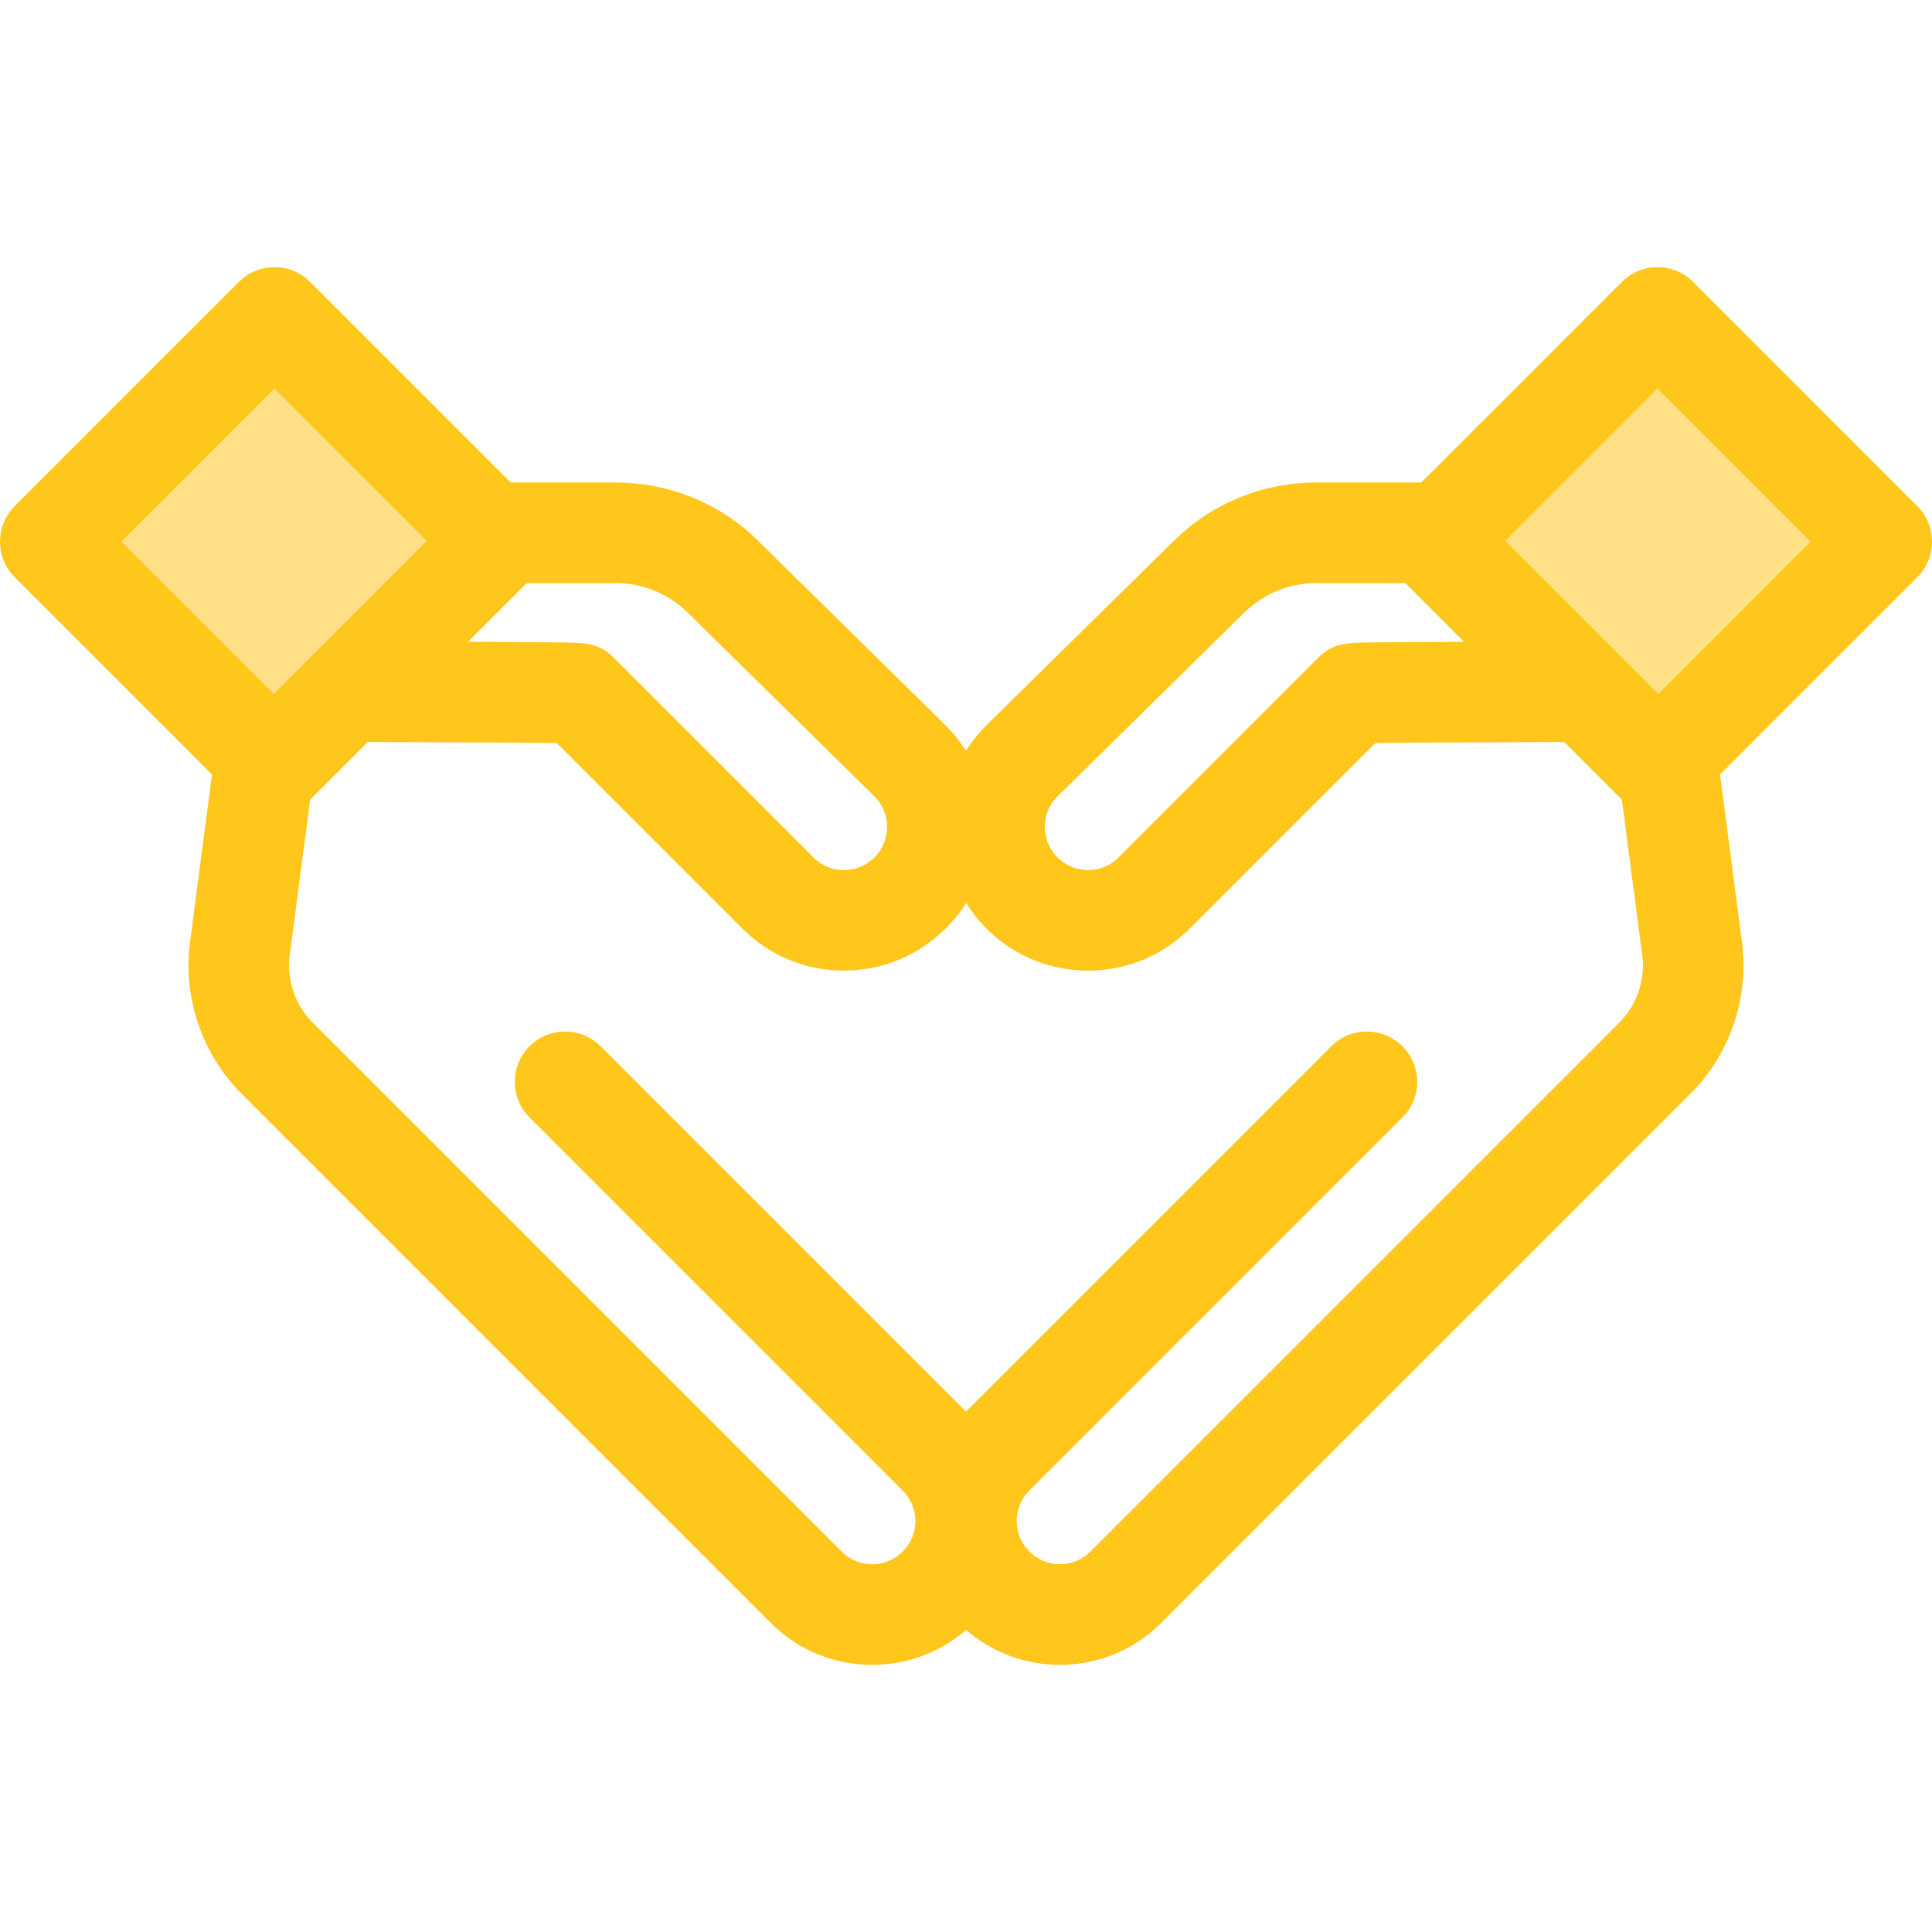
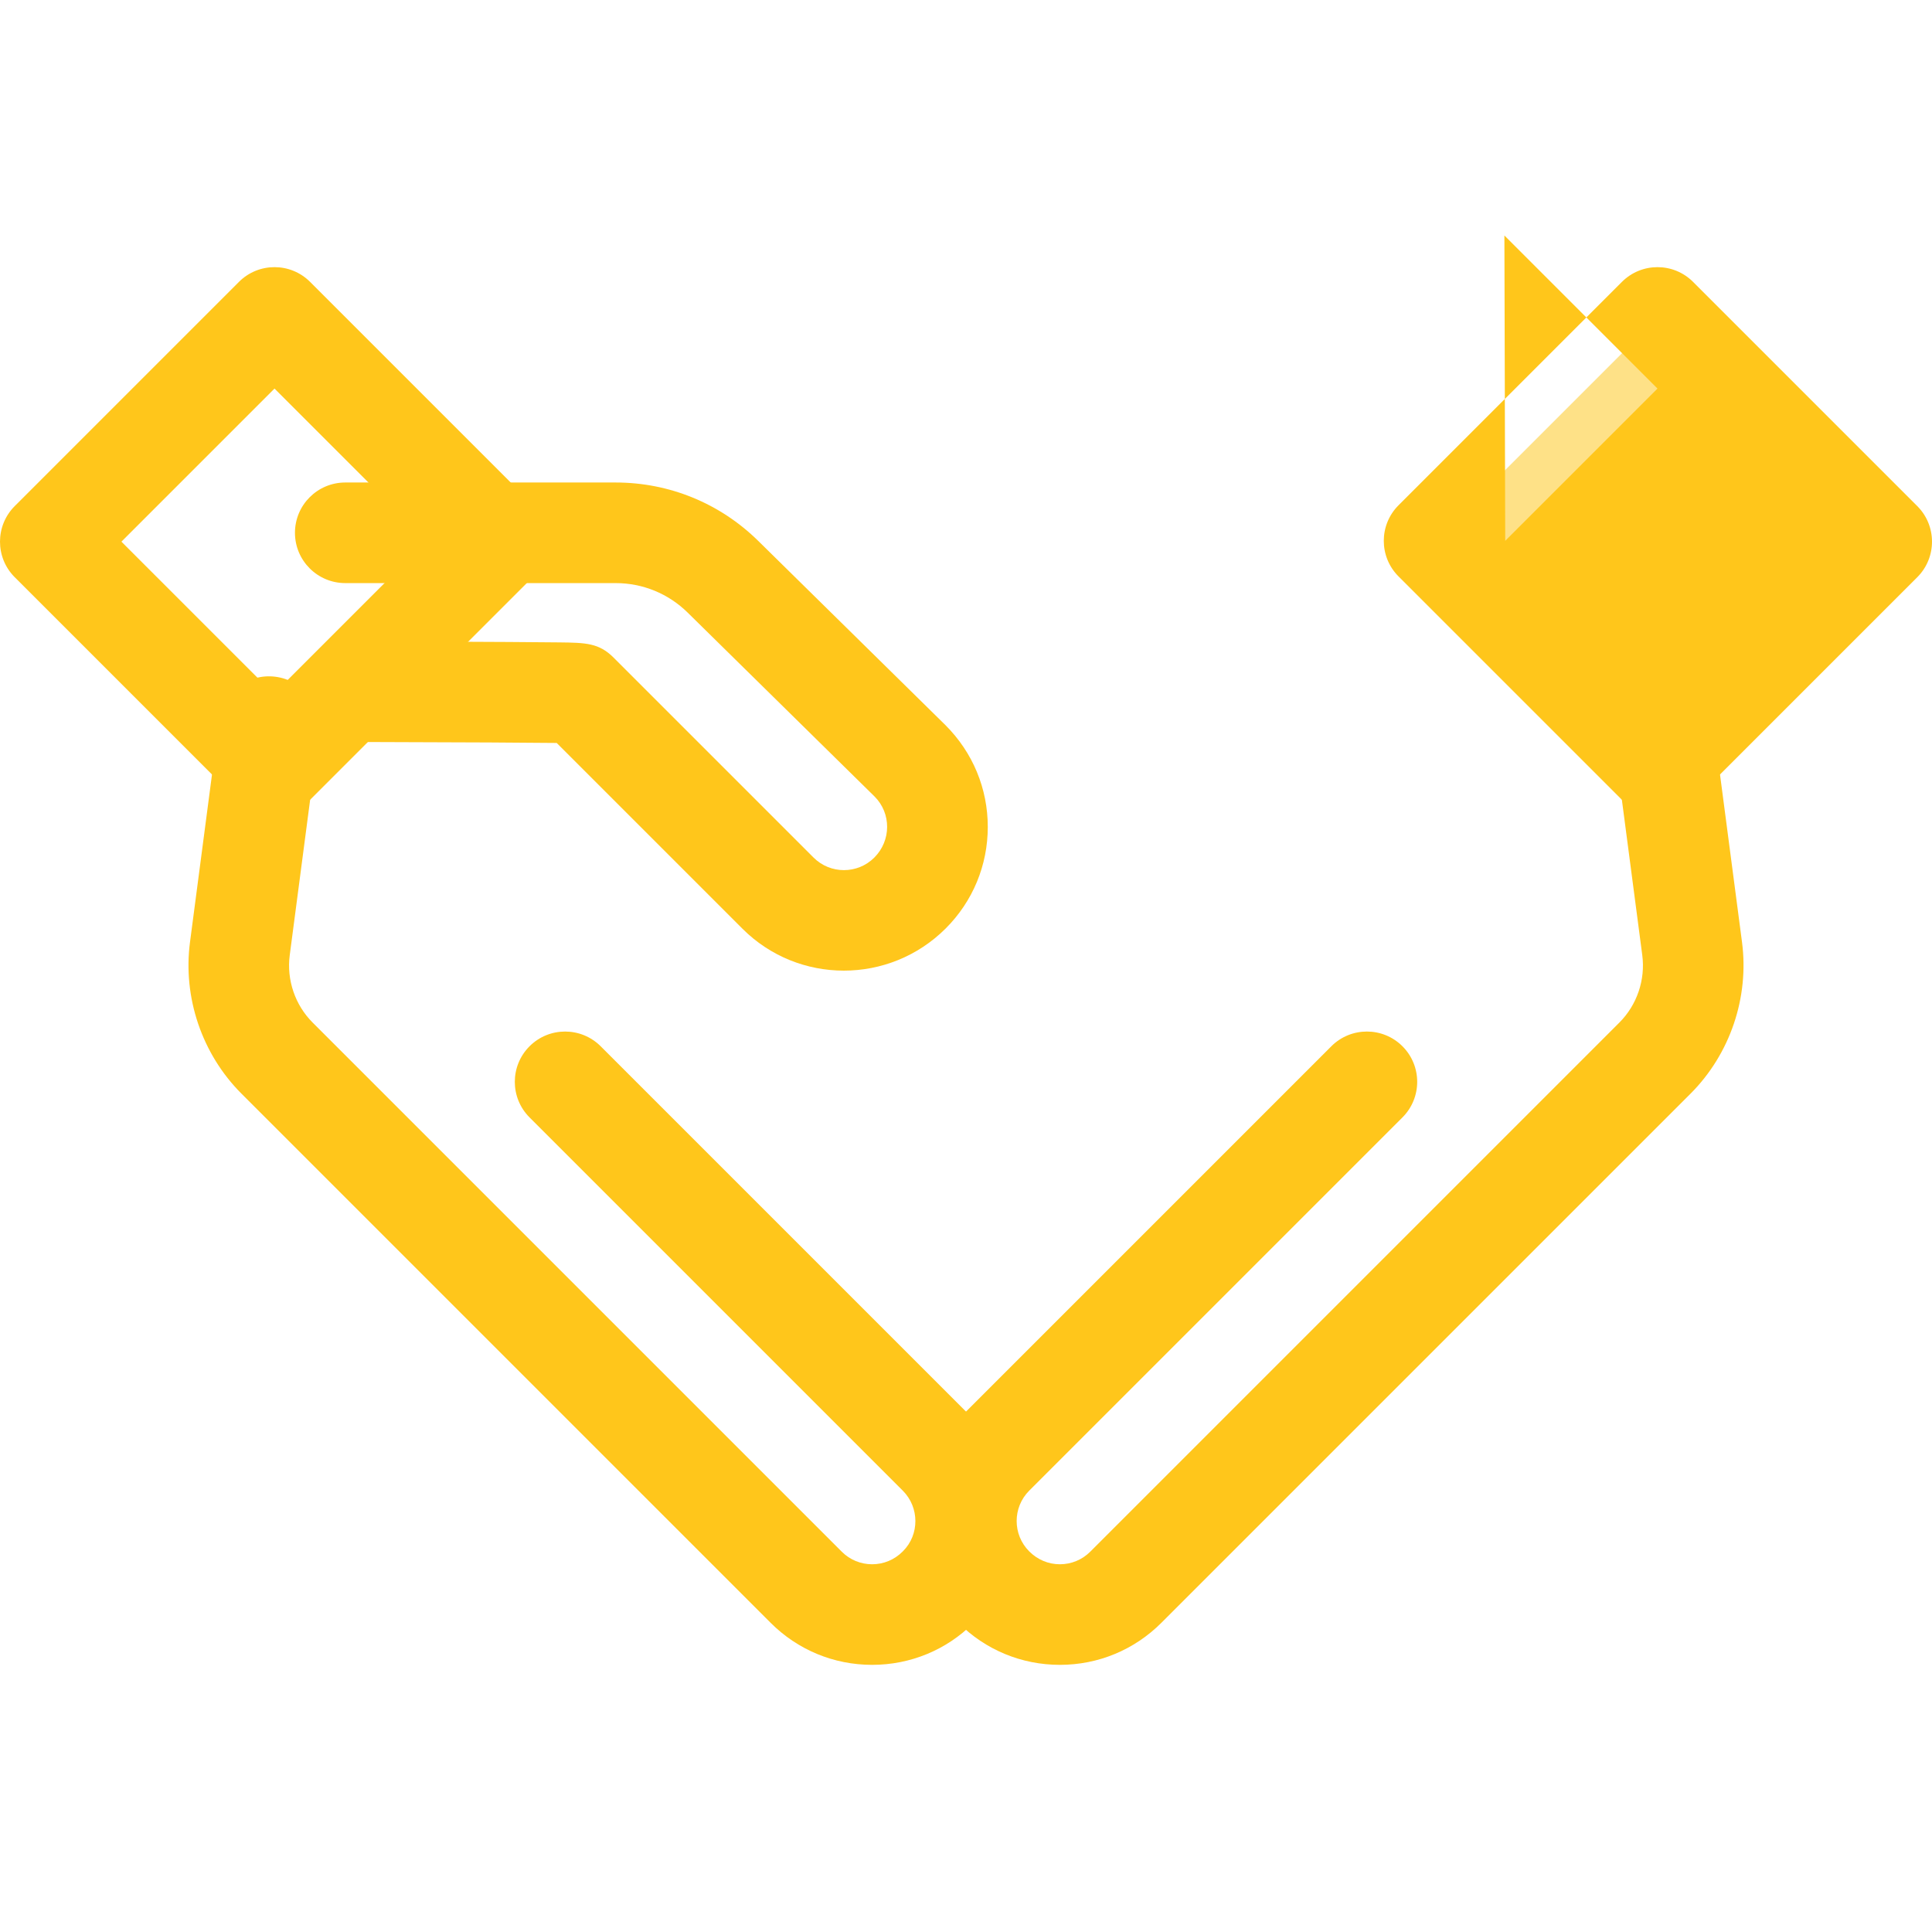
<svg xmlns="http://www.w3.org/2000/svg" version="1.1" id="Layer_1" viewBox="0 0 512.001 512.001" xml:space="preserve">
  <g>
    <path style="fill:#FFC61B;" d="M280.88,441.203c-10.16,0-19.713-3.959-26.897-11.143c-14.912-14.909-14.912-39.041-0.081-53.872   l98.915-98.915c5.206-5.204,13.643-5.204,18.851,0c5.205,5.205,5.205,13.645,0,18.851l-98.915,98.915   c-4.437,4.437-4.437,11.656,0,16.093c2.23,2.23,5.088,3.415,8.128,3.415s5.898-1.185,8.047-3.333l140.235-140.236   c4.649-4.648,6.914-11.315,6.058-17.834l-7.724-58.845c-0.958-7.3,4.183-13.992,11.48-14.951   c7.297-0.964,13.992,4.181,14.951,11.48l7.724,58.845c1.926,14.677-3.172,29.687-13.638,40.154L307.775,430.061   C300.593,437.244,291.04,441.203,280.88,441.203z" />
-     <path style="fill:#FFC61B;" d="M288.346,257.239c-9.741,0-19.48-3.707-26.896-11.123c-14.912-14.912-14.912-39.042-0.081-53.874   l49.688-48.895c10.146-9.982,23.572-15.48,37.803-15.48h71.643c7.36,0,13.329,5.969,13.329,13.329   c0,7.36-5.969,13.329-13.329,13.329H348.86c-7.192,0-13.978,2.779-19.107,7.824l-49.612,48.819   c-4.36,4.361-4.36,11.581,0.077,16.02c4.514,4.517,11.735,4.518,16.176,0.08l52.992-52.993c3.876-3.903,7.408-3.945,14.446-4.032   c3.259-0.039,7.868-0.076,13.309-0.109c10.828-0.065,24.973-0.115,38.335-0.149c0.012,0,0.024,0,0.035,0   c7.345,0,13.307,5.945,13.327,13.295c0.02,7.36-5.933,13.343-13.295,13.362c-27.917,0.072-43.823,0.169-51.075,0.253   l-49.224,49.224C307.827,253.53,298.088,257.239,288.346,257.239z" />
  </g>
  <rect x="397.331" y="101.57" transform="matrix(-0.707 -0.707 0.707 -0.707 648.594 555.521)" style="fill:#FEE187;" width="84.036" height="83.726" />
  <g>
-     <path style="fill:#FFC61B;" d="M439.468,216.078c-3.412,0-6.822-1.302-9.425-3.904l-59.419-59.419   c-5.205-5.205-5.205-13.645,0-18.851l59.203-59.203c5.206-5.203,13.643-5.203,18.851,0l59.419,59.419   c5.205,5.205,5.205,13.645,0,18.851l-59.203,59.203C446.289,214.775,442.88,216.078,439.468,216.078z M398.899,143.33l40.57,40.57   l40.352-40.352l-40.57-40.57L398.899,143.33z" />
+     <path style="fill:#FFC61B;" d="M439.468,216.078c-3.412,0-6.822-1.302-9.425-3.904l-59.419-59.419   c-5.205-5.205-5.205-13.645,0-18.851l59.203-59.203c5.206-5.203,13.643-5.203,18.851,0l59.419,59.419   c5.205,5.205,5.205,13.645,0,18.851l-59.203,59.203C446.289,214.775,442.88,216.078,439.468,216.078z M398.899,143.33l40.352-40.352l-40.57-40.57L398.899,143.33z" />
    <path style="fill:#FFC61B;" d="M231.121,441.203c-10.16,0-19.713-3.959-26.897-11.143L63.989,289.826   c-10.467-10.467-15.565-25.476-13.638-40.154l7.724-58.845c0.958-7.299,7.641-12.438,14.951-11.48   c7.299,0.958,12.438,7.651,11.48,14.951l-7.724,58.845c-0.856,6.519,1.409,13.186,6.058,17.834l140.235,140.235   c2.149,2.15,5.008,3.335,8.047,3.335c3.039,0,5.898-1.185,8.047-3.334c0.027-0.027,0.132-0.132,0.157-0.156   c4.36-4.361,4.36-11.58-0.077-16.018l-98.915-98.915c-5.205-5.205-5.205-13.645,0-18.851c5.206-5.203,13.643-5.203,18.851,0   l98.915,98.915c14.831,14.831,14.831,38.962,0,53.793c-0.027,0.025-0.133,0.131-0.157,0.155   C250.834,437.244,241.282,441.203,231.121,441.203z" />
    <path style="fill:#FFC61B;" d="M223.624,257.229c-9.738,0-19.462-3.707-26.867-11.112l-49.225-49.224   c-7.252-0.084-23.159-0.183-51.075-0.253c-7.361-0.02-13.314-6.002-13.295-13.362c0.02-7.351,5.983-13.295,13.327-13.295   c0.013,0,0.024,0,0.035,0c13.361,0.035,27.506,0.084,38.335,0.149c5.441,0.033,10.05,0.071,13.309,0.109   c7.038,0.087,10.57,0.131,14.478,4.067l52.96,52.959c4.436,4.436,11.657,4.434,16.096,0c4.516-4.517,4.516-11.737,0.079-16.174   l-49.535-48.743c-5.129-5.045-11.913-7.824-19.107-7.824H91.496c-7.36,0-13.329-5.969-13.329-13.329s5.969-13.329,13.329-13.329   h71.643c14.232,0,27.657,5.498,37.803,15.48l49.612,48.819c7.261,7.26,11.217,16.813,11.217,26.972   c0,10.16-3.956,19.713-11.14,26.899C243.164,253.501,233.387,257.229,223.624,257.229z" />
  </g>
-   <rect x="30.616" y="101.568" transform="matrix(0.707 -0.707 0.707 0.707 -80.147 93.37)" style="fill:#FEE187;" width="84.036" height="83.726" />
  <path style="fill:#FFC61B;" d="M72.532,216.078c-3.412,0-6.822-1.302-9.425-3.904L3.904,152.971c-5.205-5.205-5.205-13.645,0-18.851  l59.419-59.419c5.206-5.204,13.643-5.204,18.851,0l59.203,59.203c5.205,5.205,5.205,13.645,0,18.851l-59.419,59.419  C79.353,214.775,75.944,216.078,72.532,216.078z M32.179,143.546l40.352,40.352l40.57-40.57l-40.354-40.352L32.179,143.546z" />
</svg>